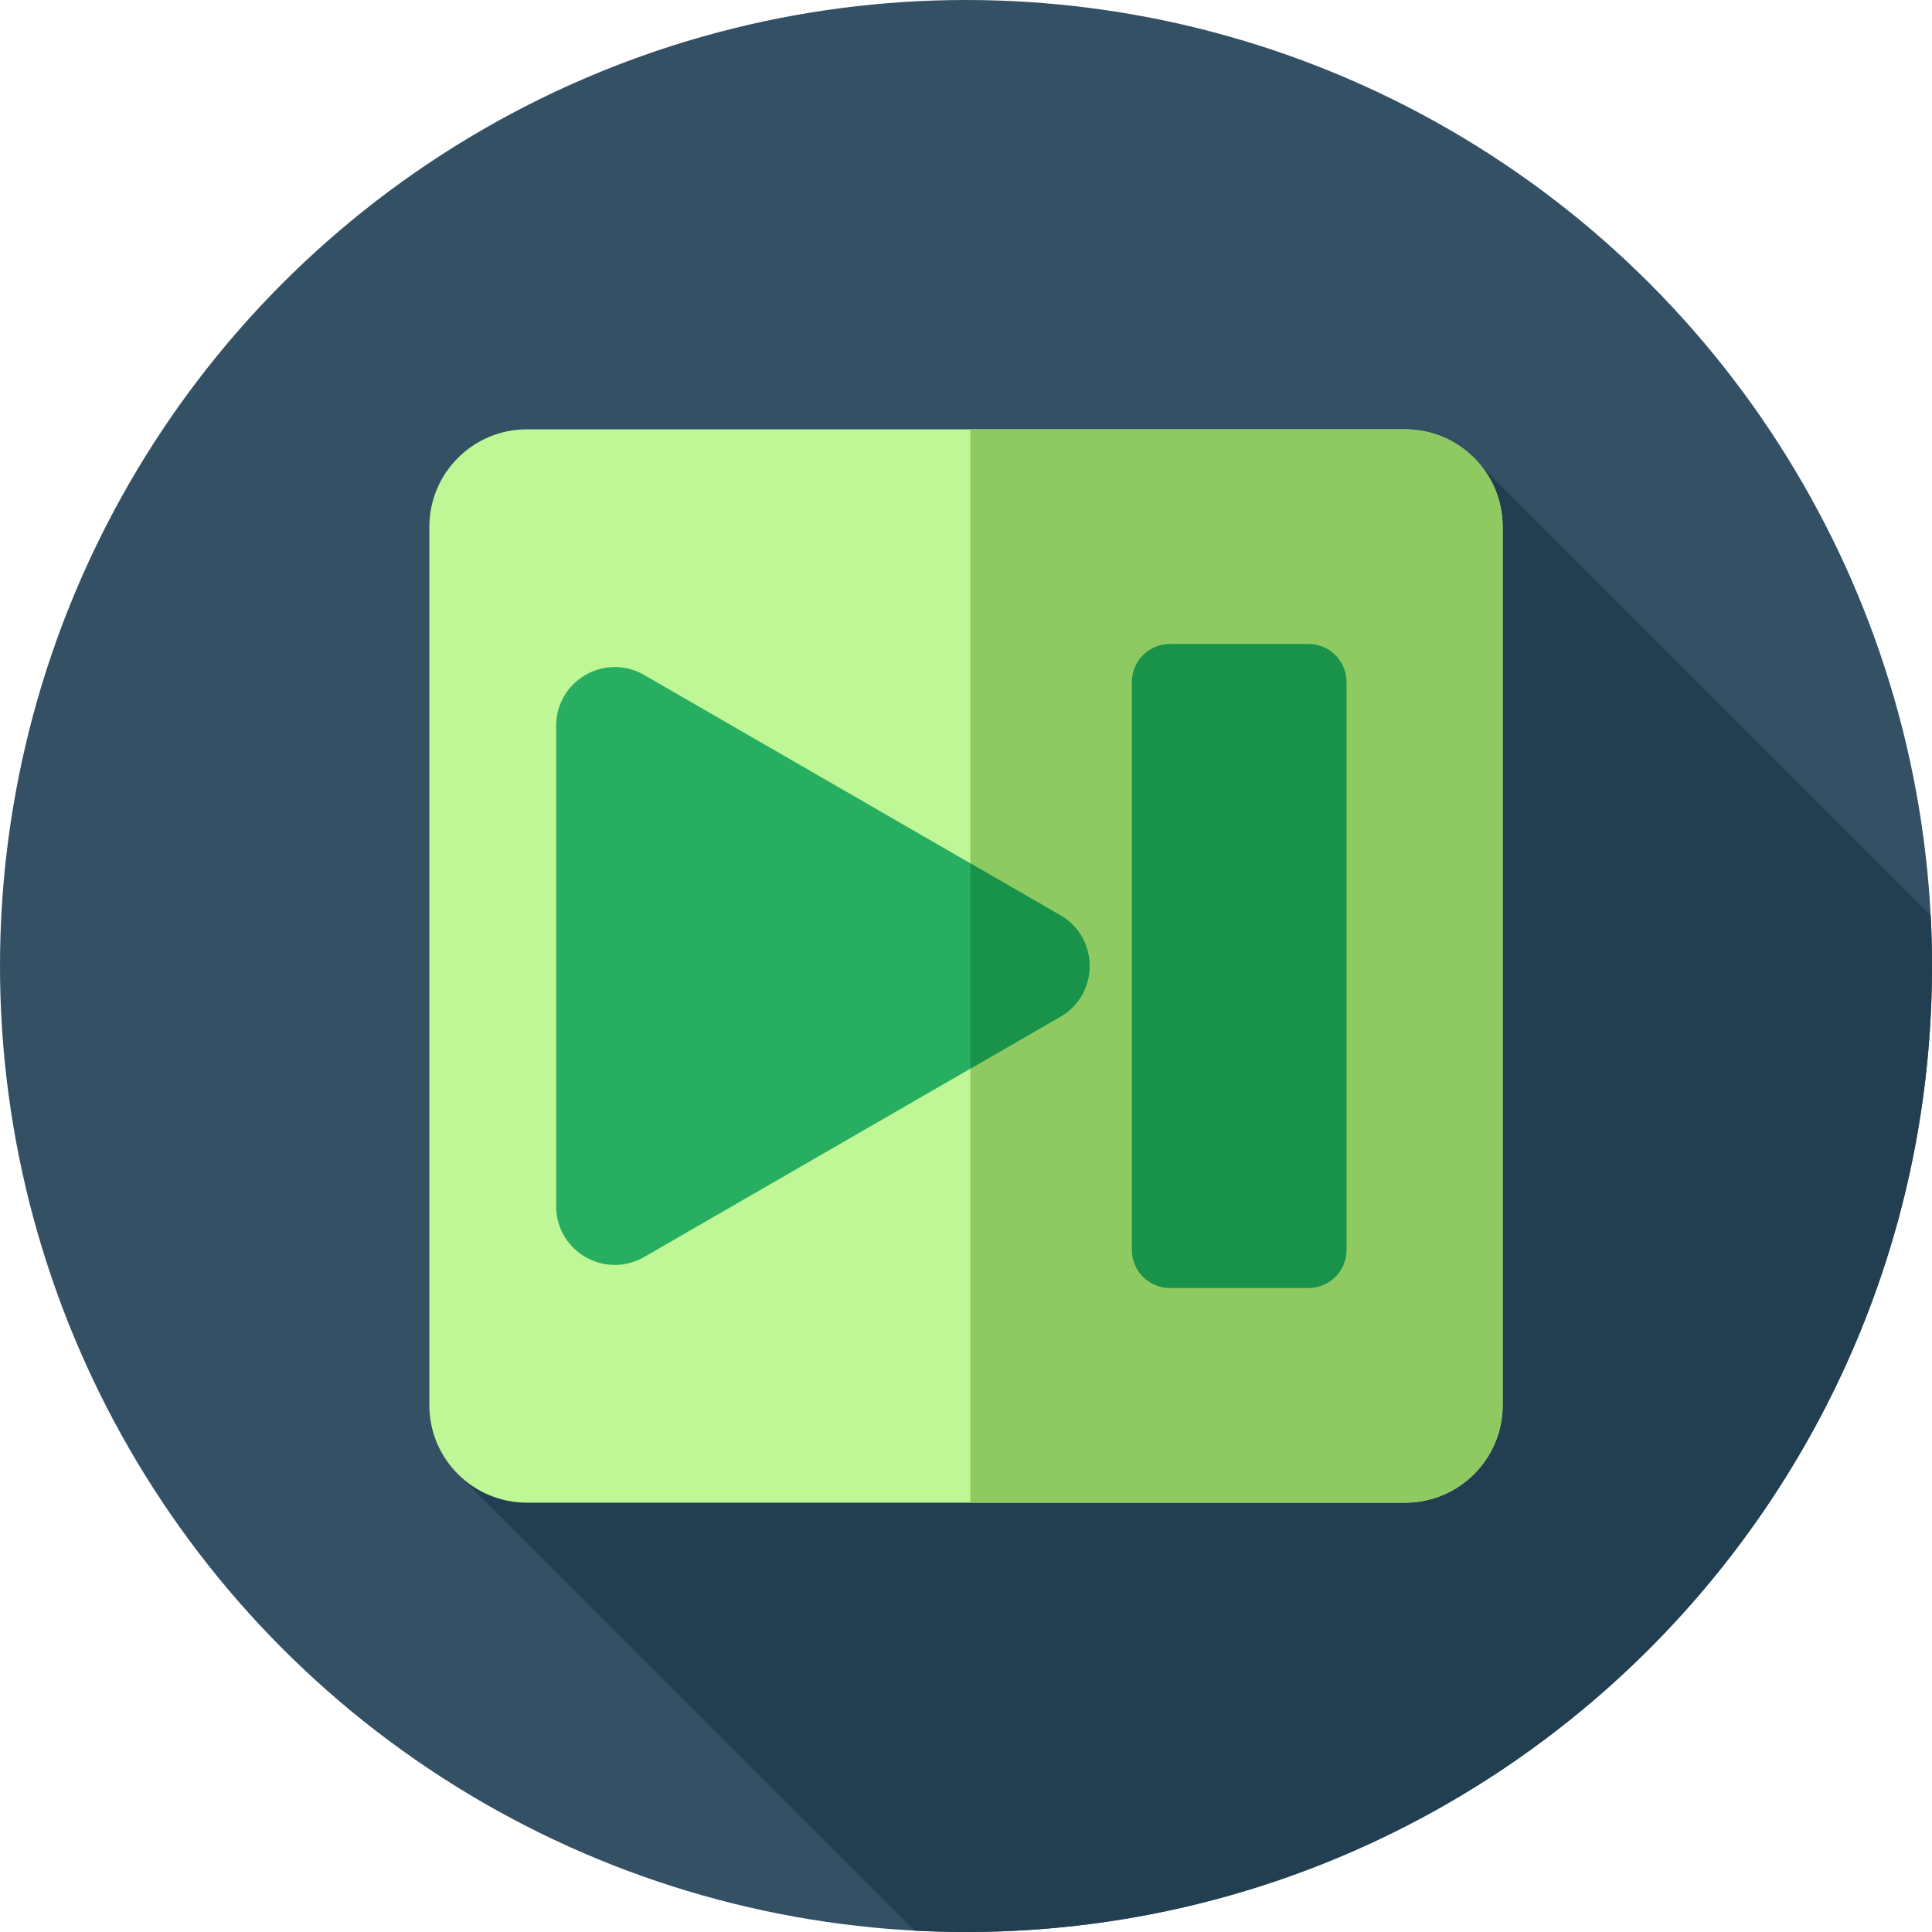
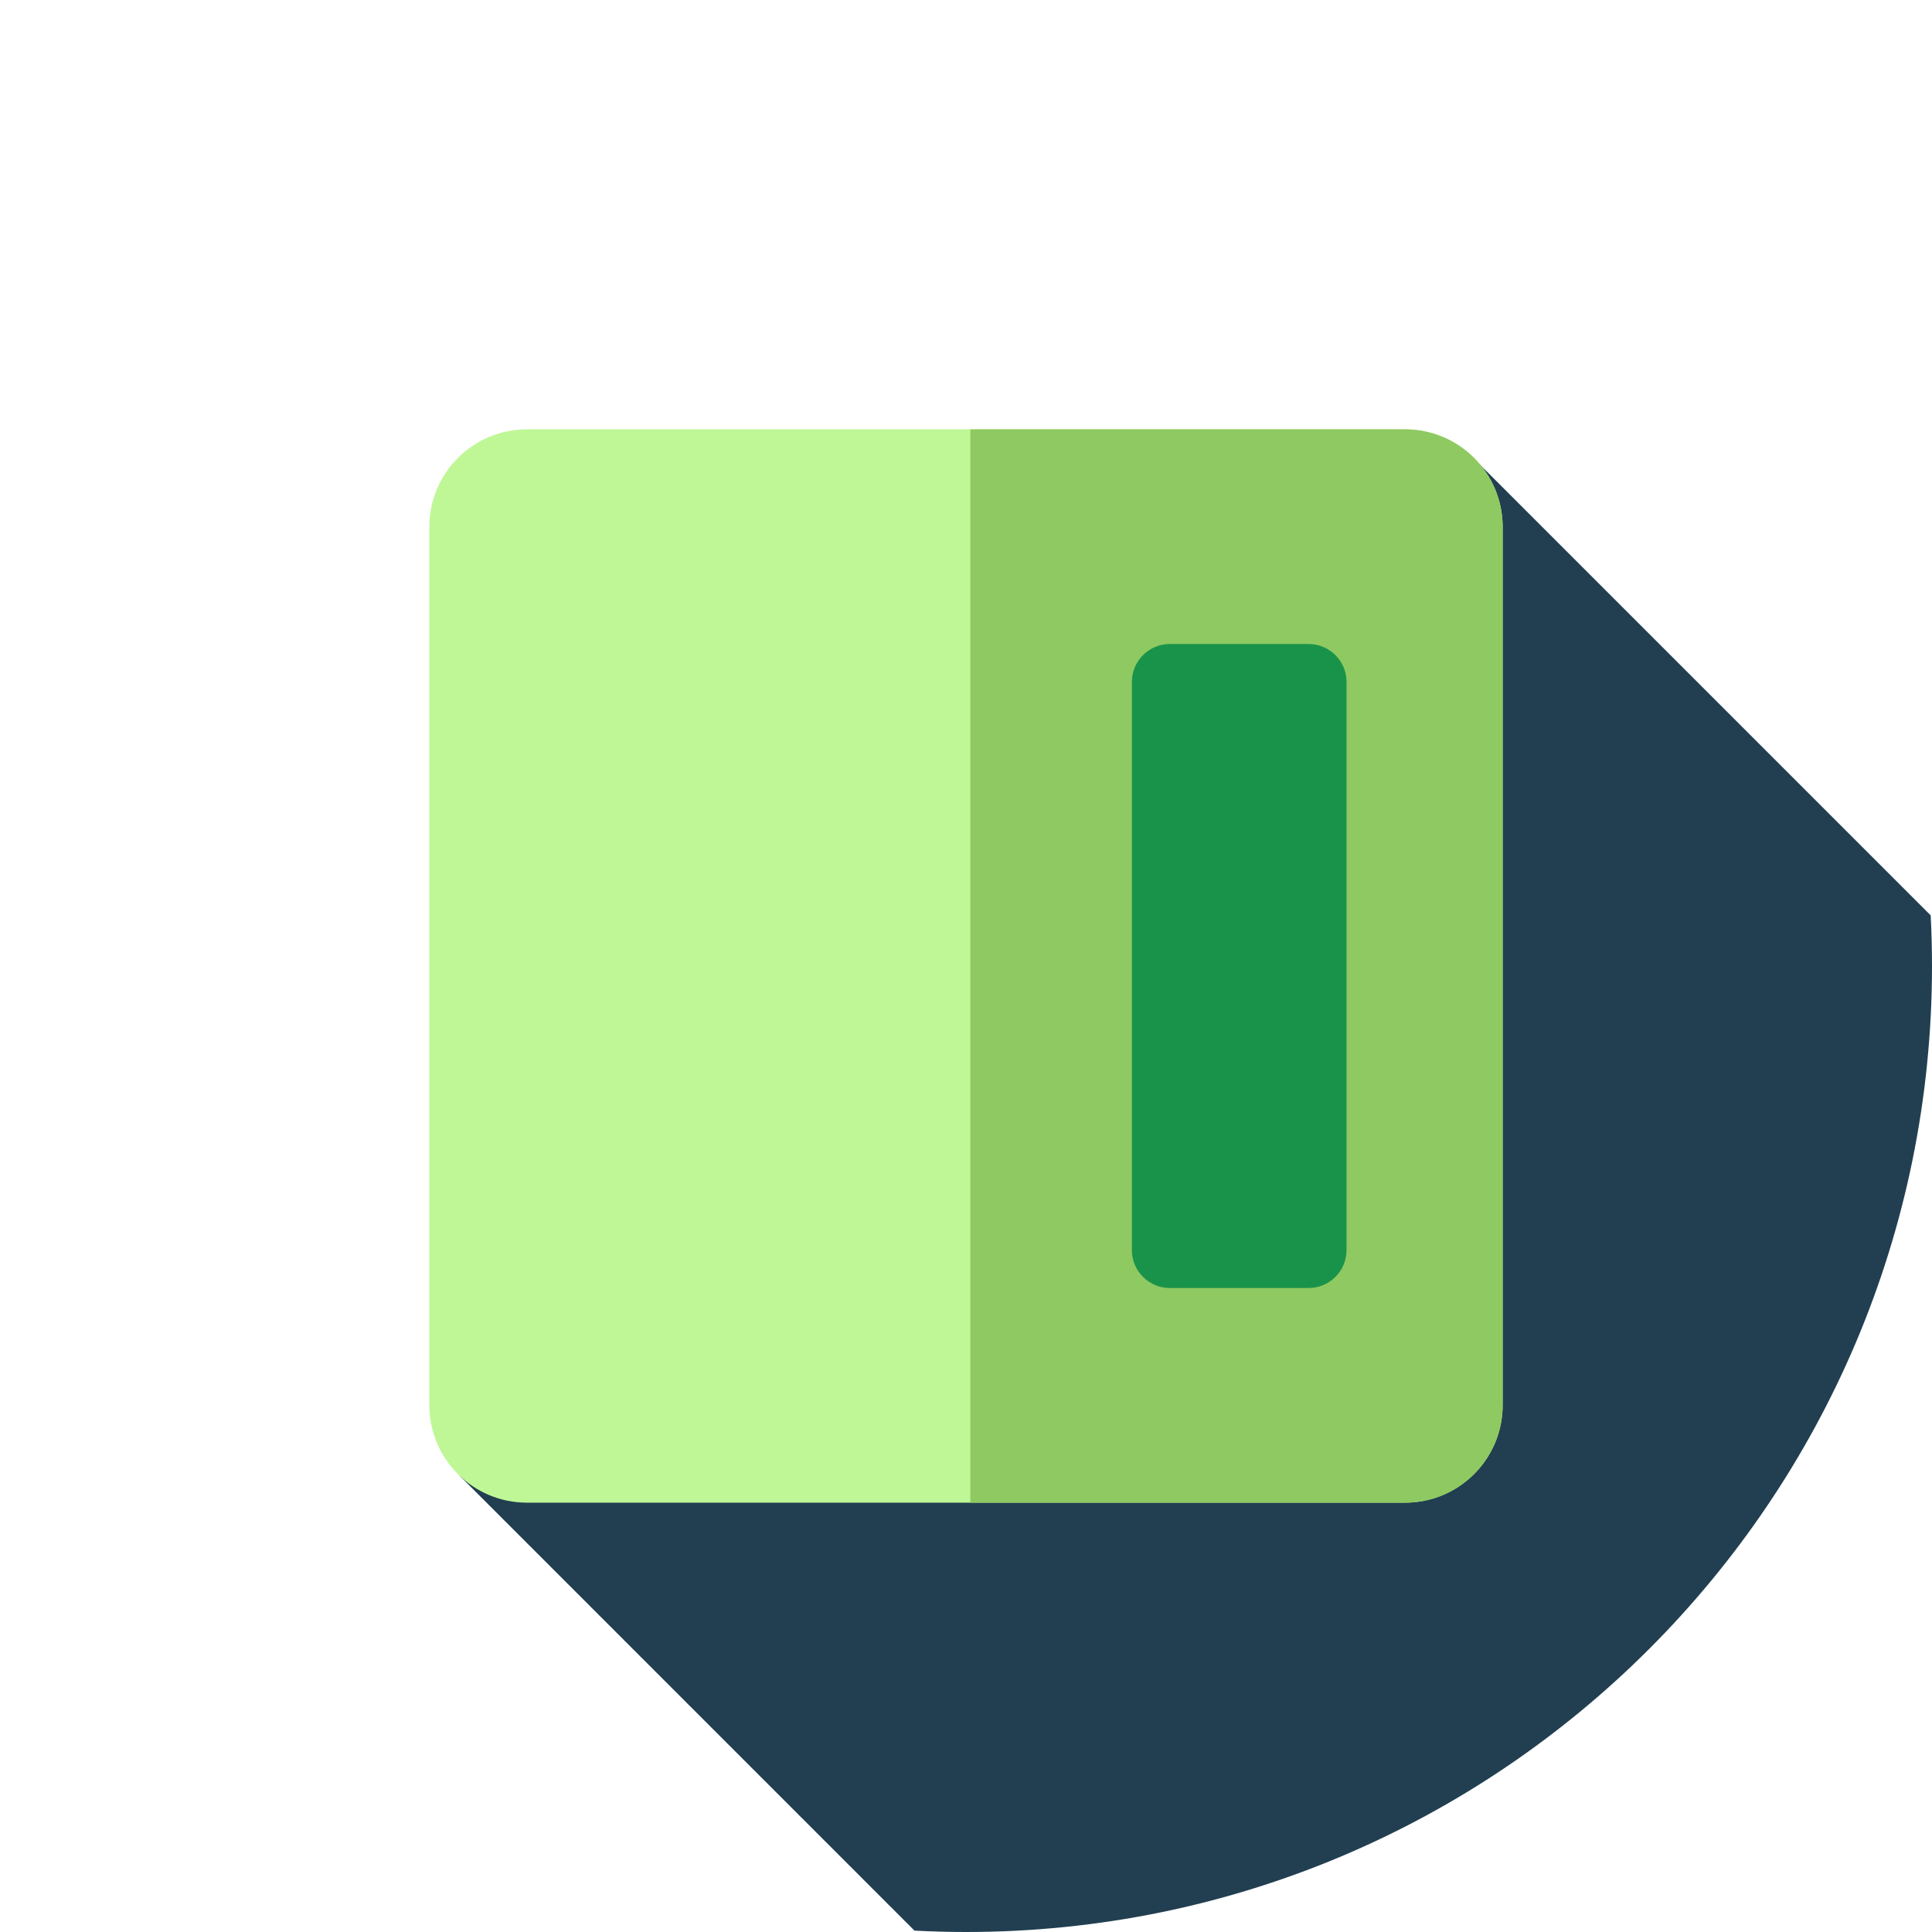
<svg xmlns="http://www.w3.org/2000/svg" height="800px" width="800px" version="1.1" id="Layer_1" viewBox="0 0 297 297" xml:space="preserve">
  <g>
    <g>
-       <circle style="fill:#345065;" cx="148.5" cy="148.5" r="148.5" />
-     </g>
+       </g>
    <path style="fill:#223F51;" d="M297,148.5c0-2.611-0.069-5.205-0.202-7.782l-69.924-69.924L70.718,226.922l69.861,69.867   c2.623,0.138,5.263,0.211,7.921,0.211C230.514,297,297,230.514,297,148.5z" />
    <g>
      <path style="fill:#BFF796;" d="M81,231h135c8.284,0,15-6.716,15-15V81c0-8.284-6.716-15-15-15H81c-8.284,0-15,6.716-15,15v135    C66,224.284,72.716,231,81,231z" />
    </g>
    <g>
      <path style="fill:#8FC961;" d="M216,66h-66.833v165H216c8.284,0,15-6.716,15-15V81C231,72.716,224.284,66,216,66z" />
    </g>
    <g>
      <path style="fill:#19934A;" d="M179.833,198h21.333c3.222,0,5.833-2.612,5.833-5.833v-87.333c0-3.222-2.612-5.834-5.833-5.834    h-21.333c-3.222,0-5.833,2.612-5.833,5.834v87.333C174,195.388,176.612,198,179.833,198z" />
    </g>
    <g>
-       <path style="fill:#27AE60;" d="M99.016,103.758l63.979,36.938c6.007,3.468,6.007,12.139,0,15.607l-63.979,36.938    c-6.007,3.468-13.516-0.867-13.516-7.803v-73.877C85.5,104.625,93.009,100.29,99.016,103.758z" />
-     </g>
+       </g>
    <g>
-       <path style="fill:#19934A;" d="M162.995,140.697l-13.828-7.984v31.573l13.828-7.983    C169.002,152.835,169.002,144.165,162.995,140.697z" />
-     </g>
+       </g>
  </g>
</svg>